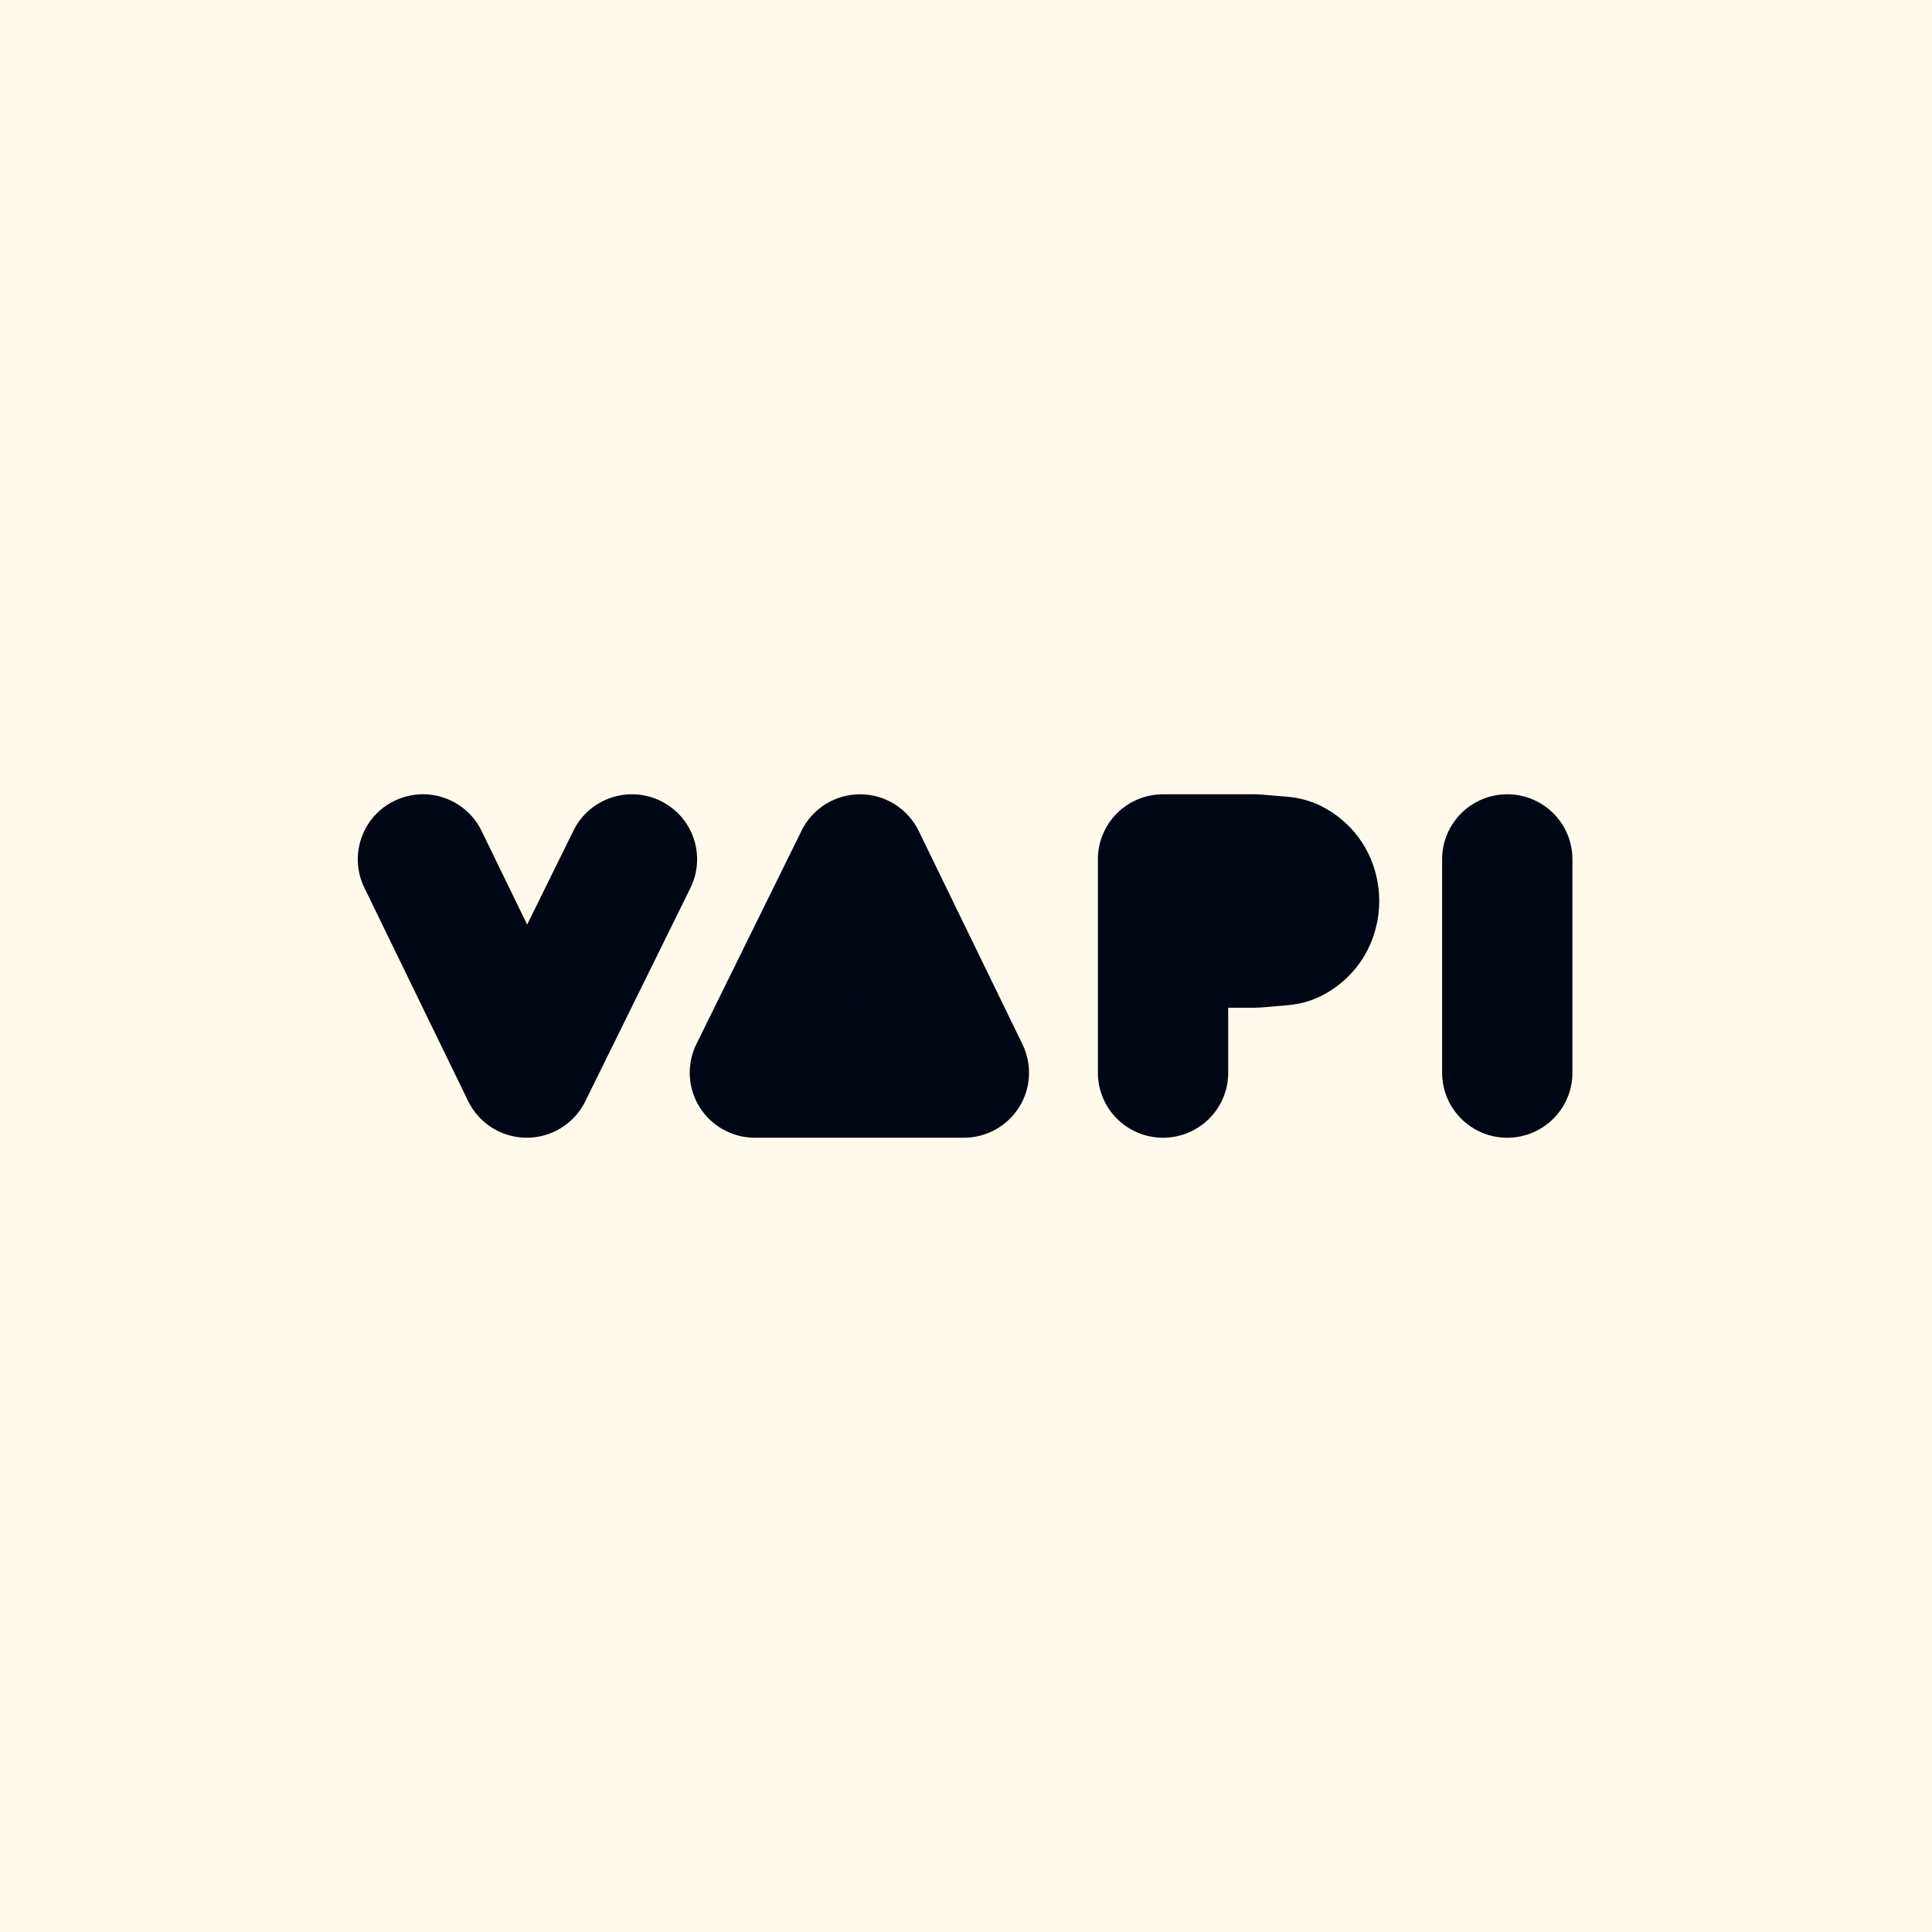
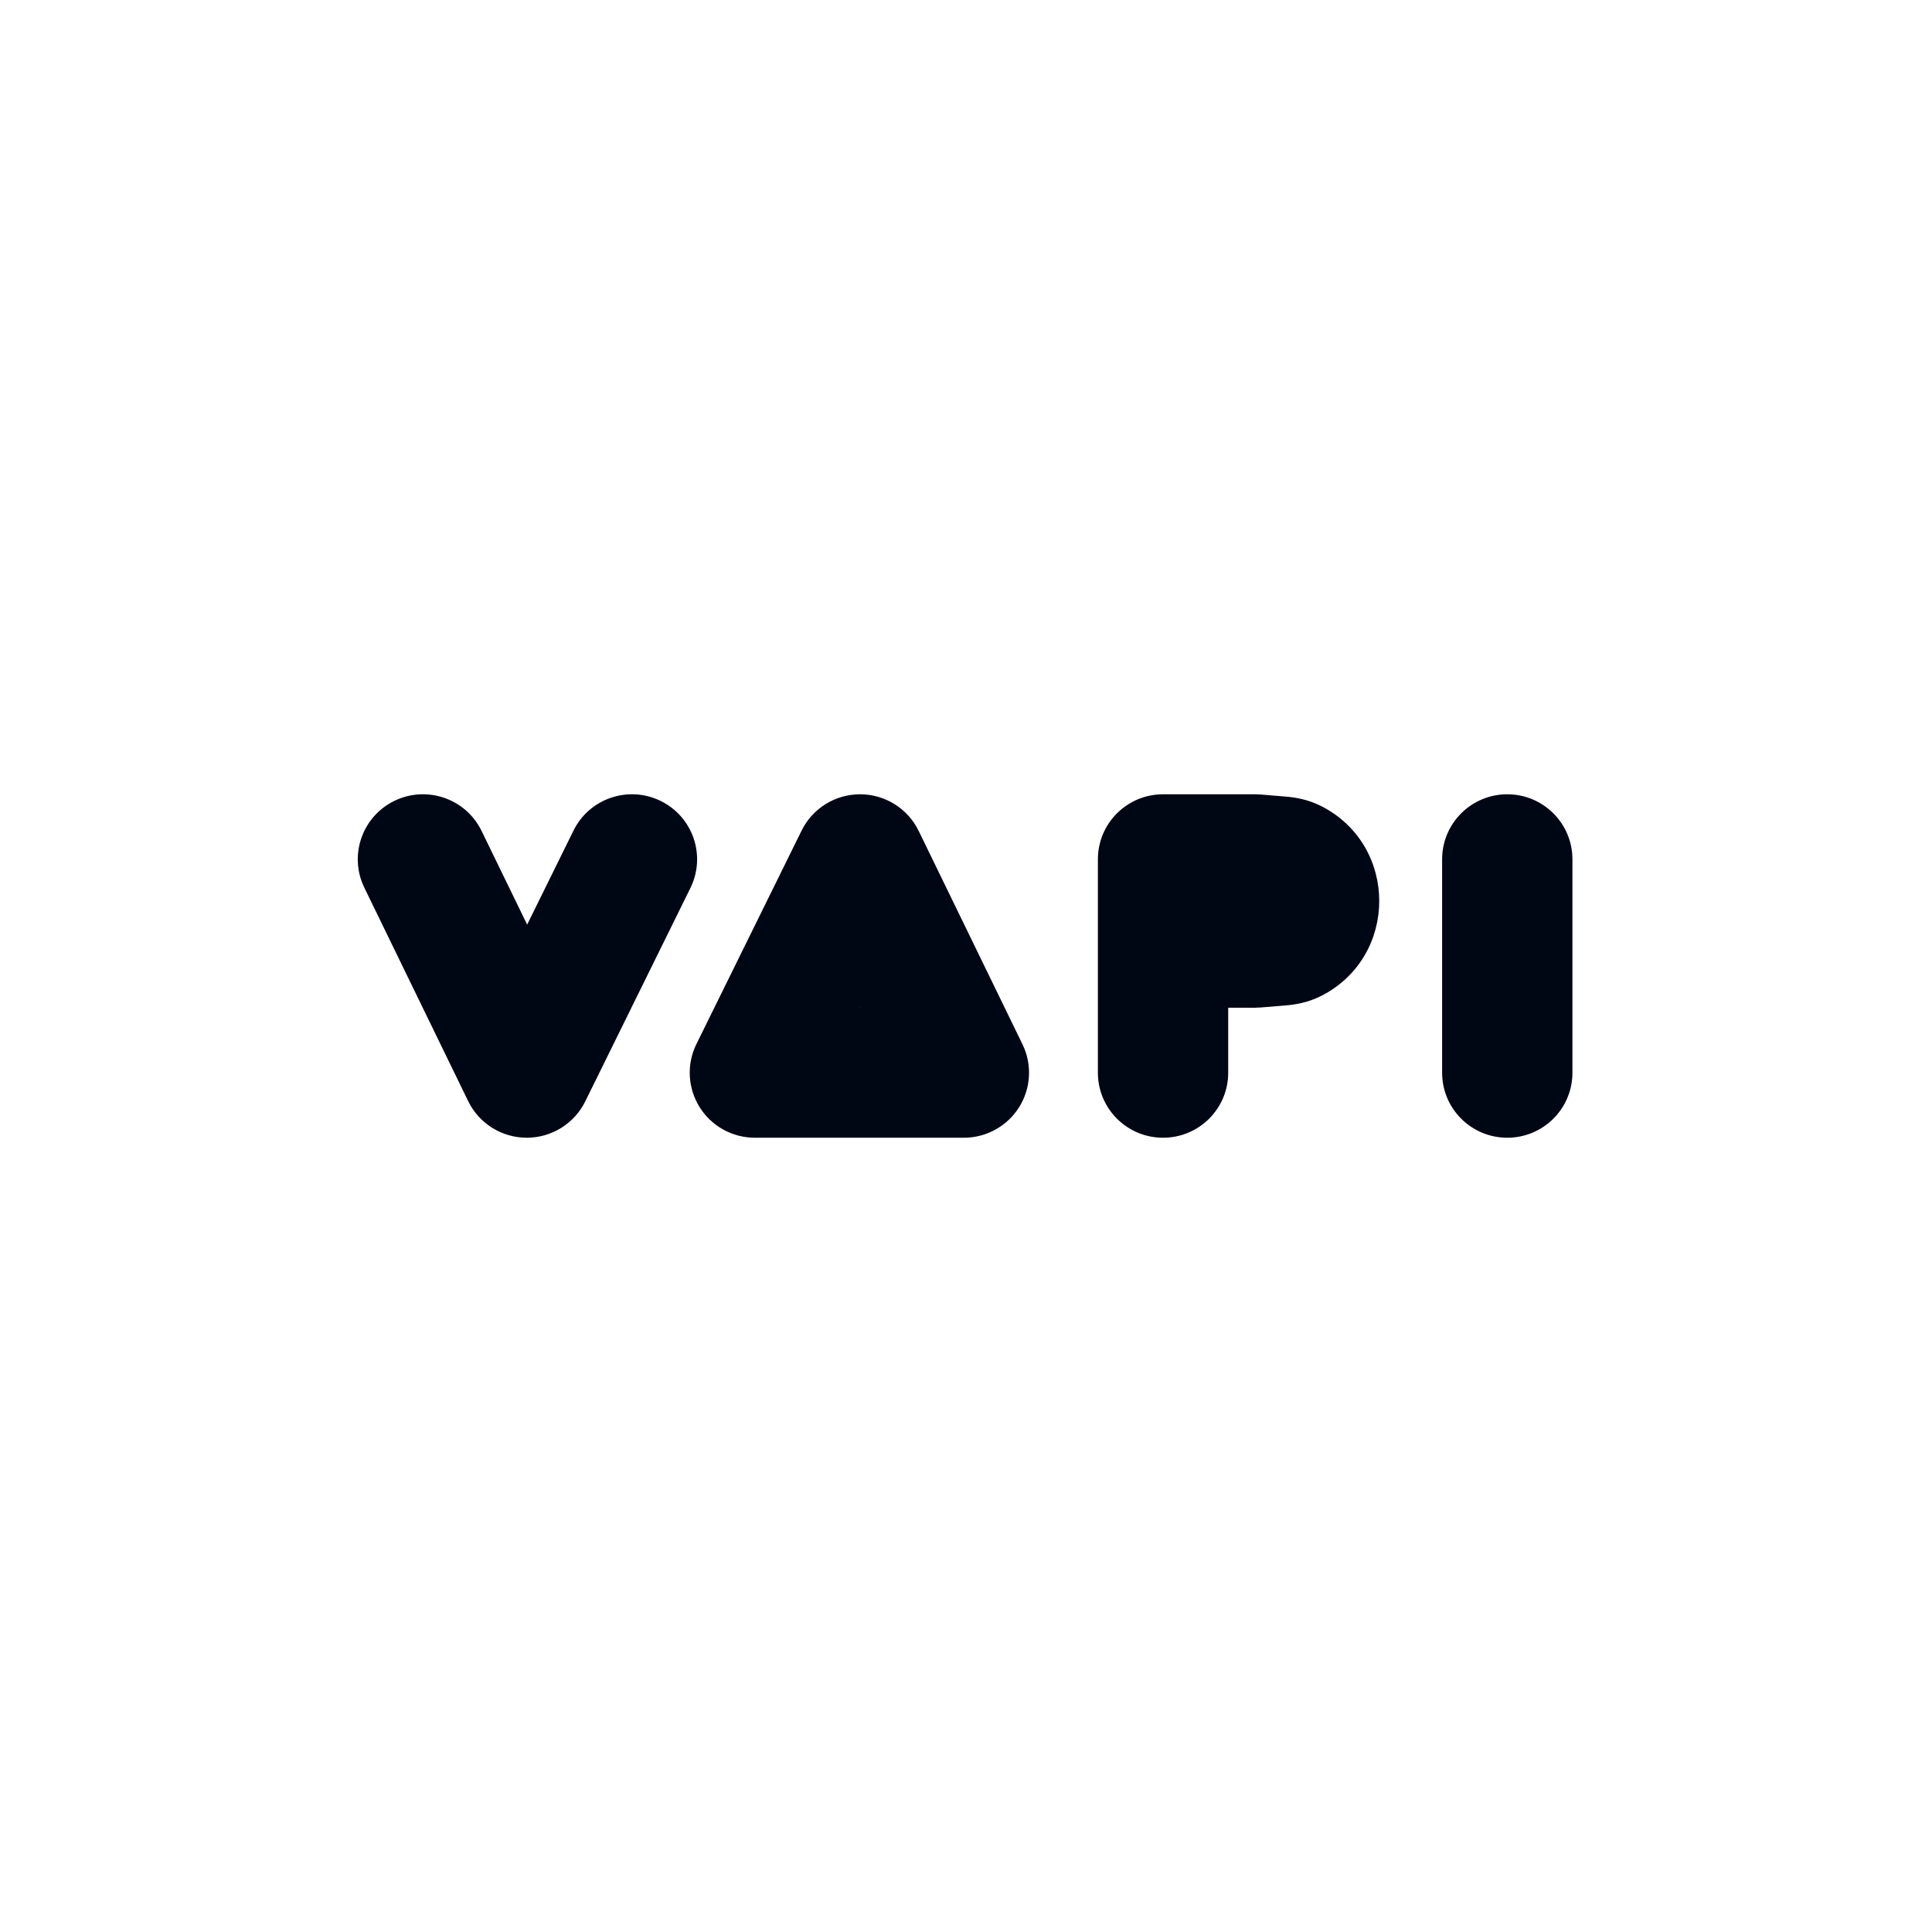
<svg xmlns="http://www.w3.org/2000/svg" width="1080" height="1080" viewBox="0 0 1080 1080" fill="none">
-   <rect width="1080" height="1080" fill="#FFFAEB" />
  <path fill-rule="evenodd" clip-rule="evenodd" d="M220.528 447.656C238.625 438.892 260.416 446.425 269.2 464.482L294.681 516.864L320.576 464.315C329.451 446.304 351.28 438.881 369.333 447.737C387.385 456.592 394.824 478.372 385.949 496.384L327.157 615.693C321.016 628.154 308.295 636.035 294.377 636C280.46 635.964 267.779 628.019 261.702 615.527L203.664 496.218C194.88 478.161 202.431 456.419 220.528 447.656ZM480.872 444.008C494.788 444.044 507.47 451.989 513.548 464.482L571.584 583.79C577.064 595.053 576.346 608.336 569.688 618.946C563.028 629.556 551.364 636 538.818 636H421.987C409.406 636 397.717 629.523 391.067 618.868C384.417 608.213 383.749 594.889 389.3 583.625L448.092 464.315C454.232 451.854 466.955 443.973 480.872 444.008ZM613.727 480.349C613.727 460.279 630.032 444.008 650.15 444.008H701.694C702.703 444.008 703.716 444.05 704.722 444.134L719.21 445.341C723.56 445.704 731.263 446.74 739.363 451.013C781.551 473.266 781.551 534.059 739.363 556.313C731.263 560.585 723.56 561.622 719.21 561.985L704.722 563.191C703.716 563.275 702.703 563.317 701.694 563.317H686.573V599.659C686.573 619.729 670.265 636 650.15 636C630.032 636 613.727 619.729 613.727 599.659V480.349ZM842.577 444.008C862.692 444.008 879 460.279 879 480.349V599.659C879 619.729 862.692 636 842.577 636C822.46 636 806.152 619.729 806.152 599.659V480.349C806.152 460.279 822.46 444.008 842.577 444.008ZM480.481 563.317H480.652L480.568 563.145L480.481 563.317Z" fill="#000714" />
</svg>